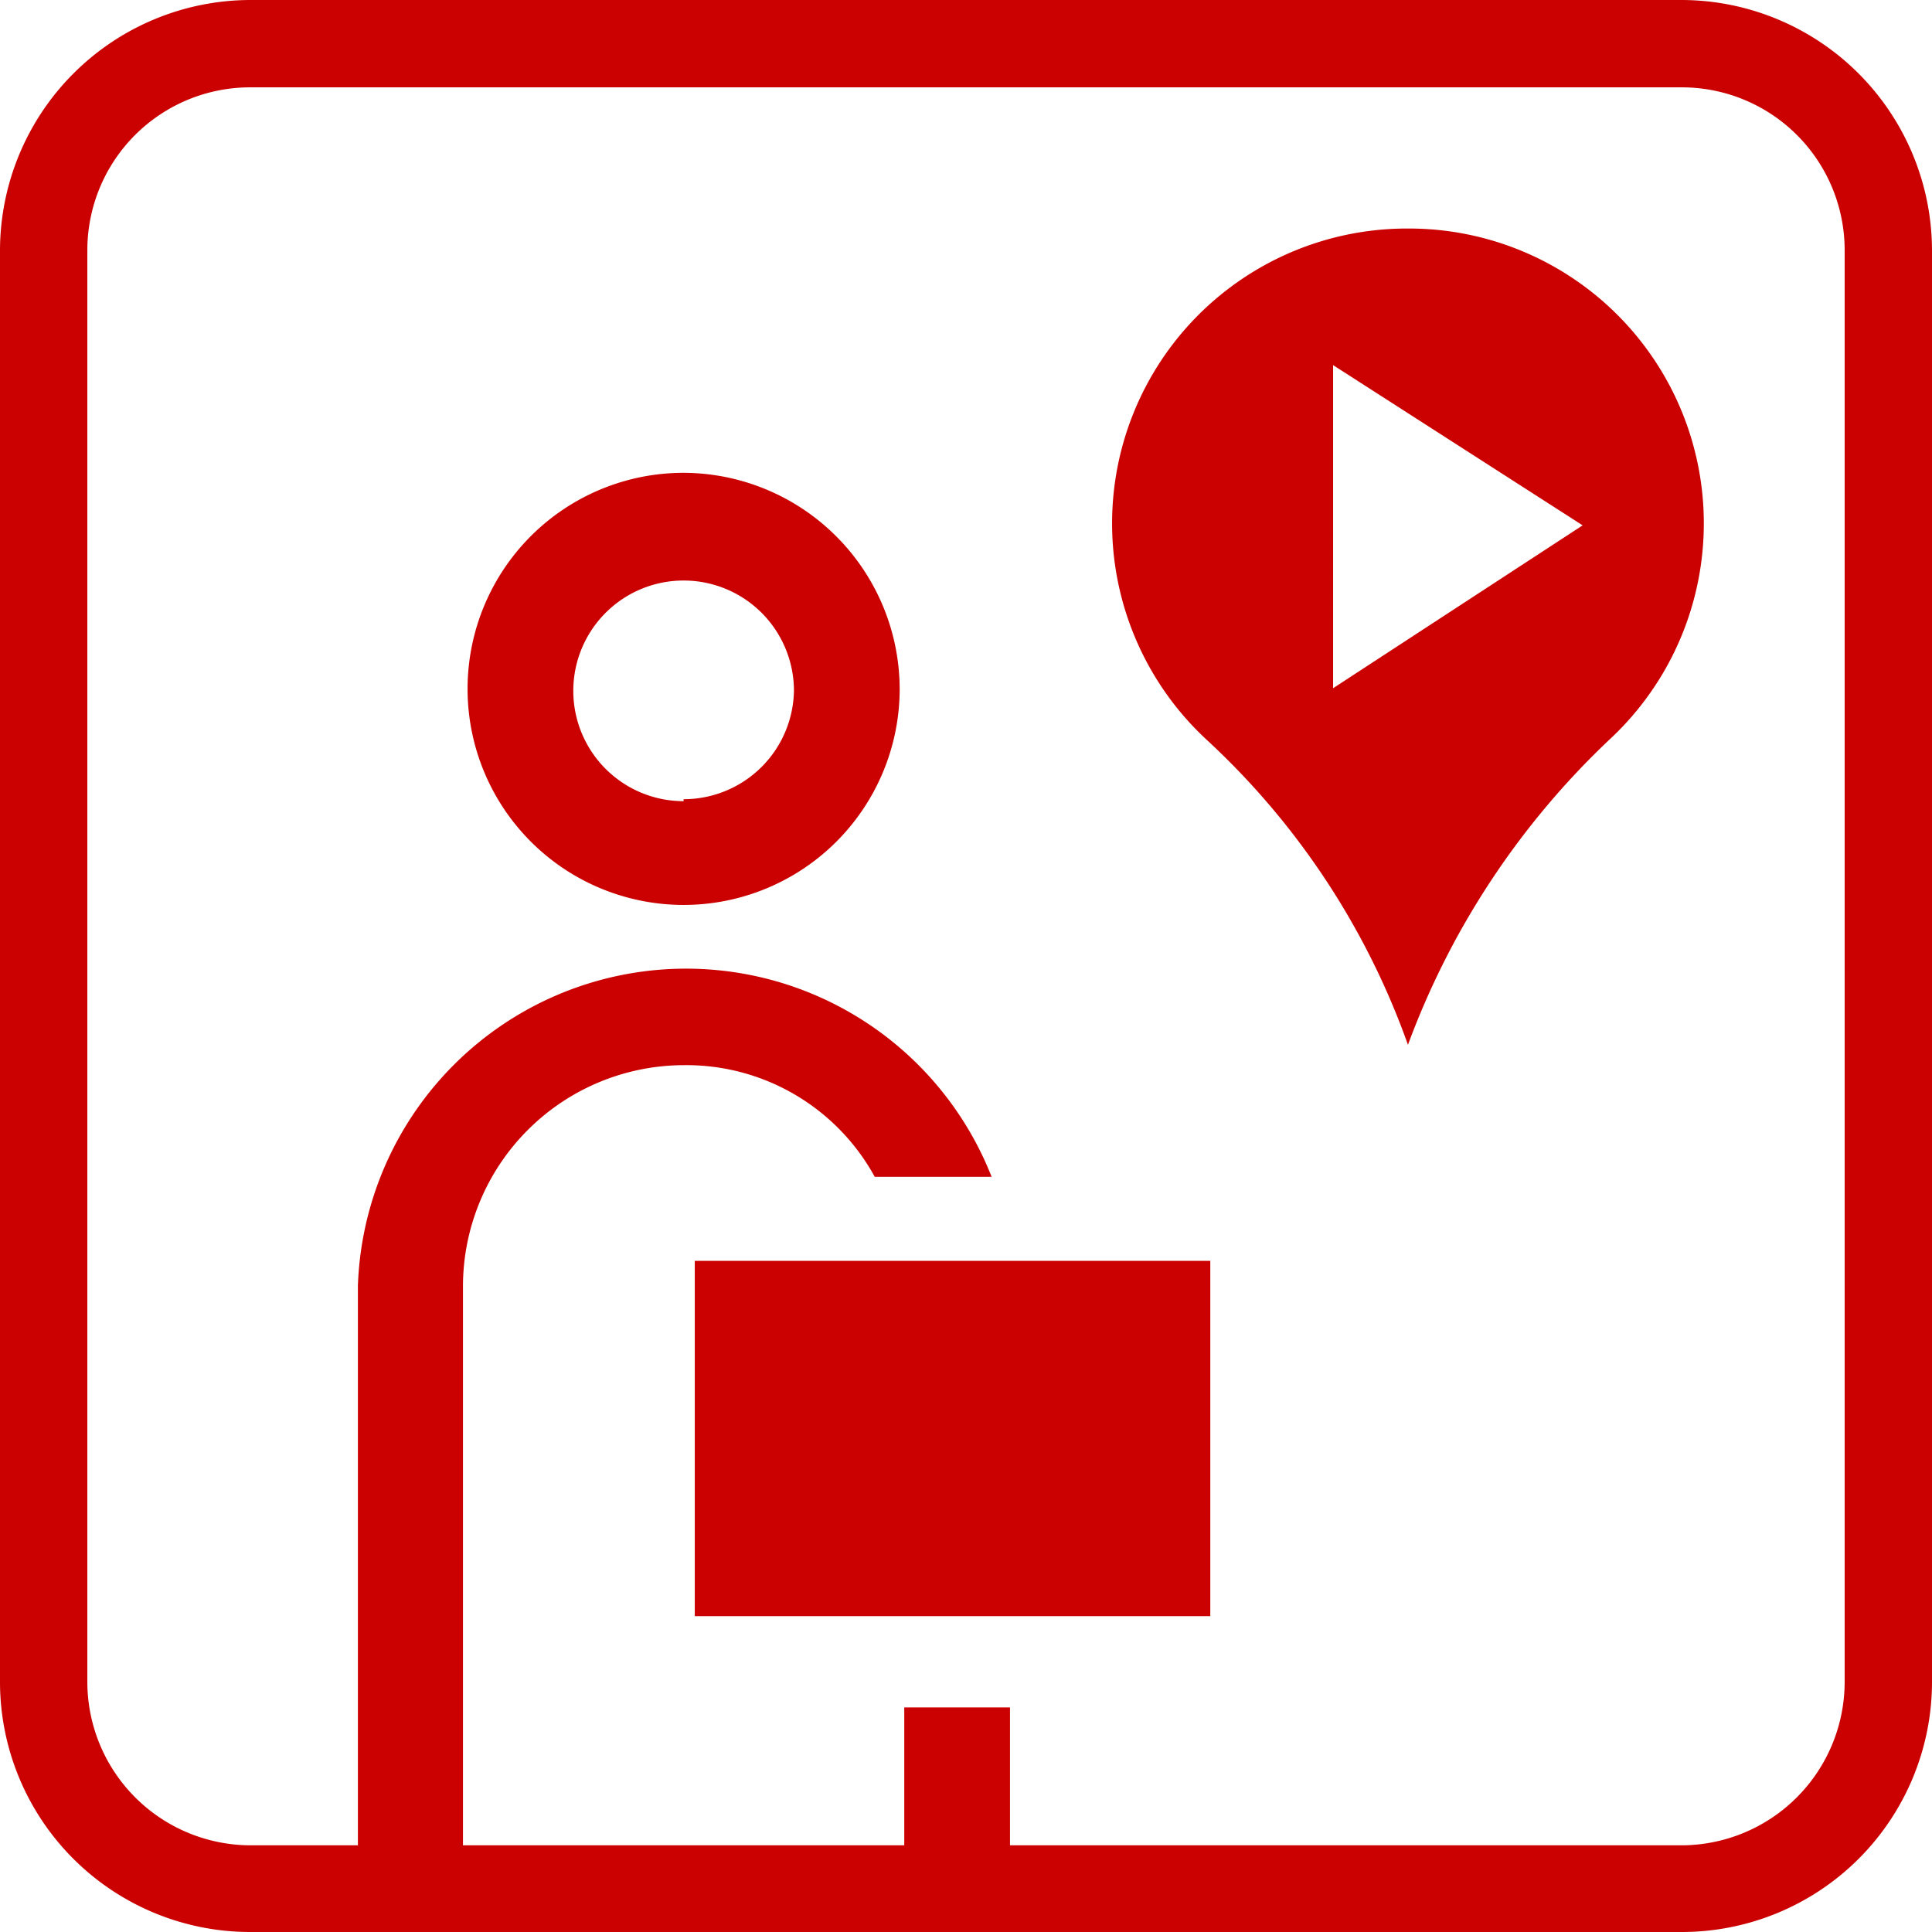
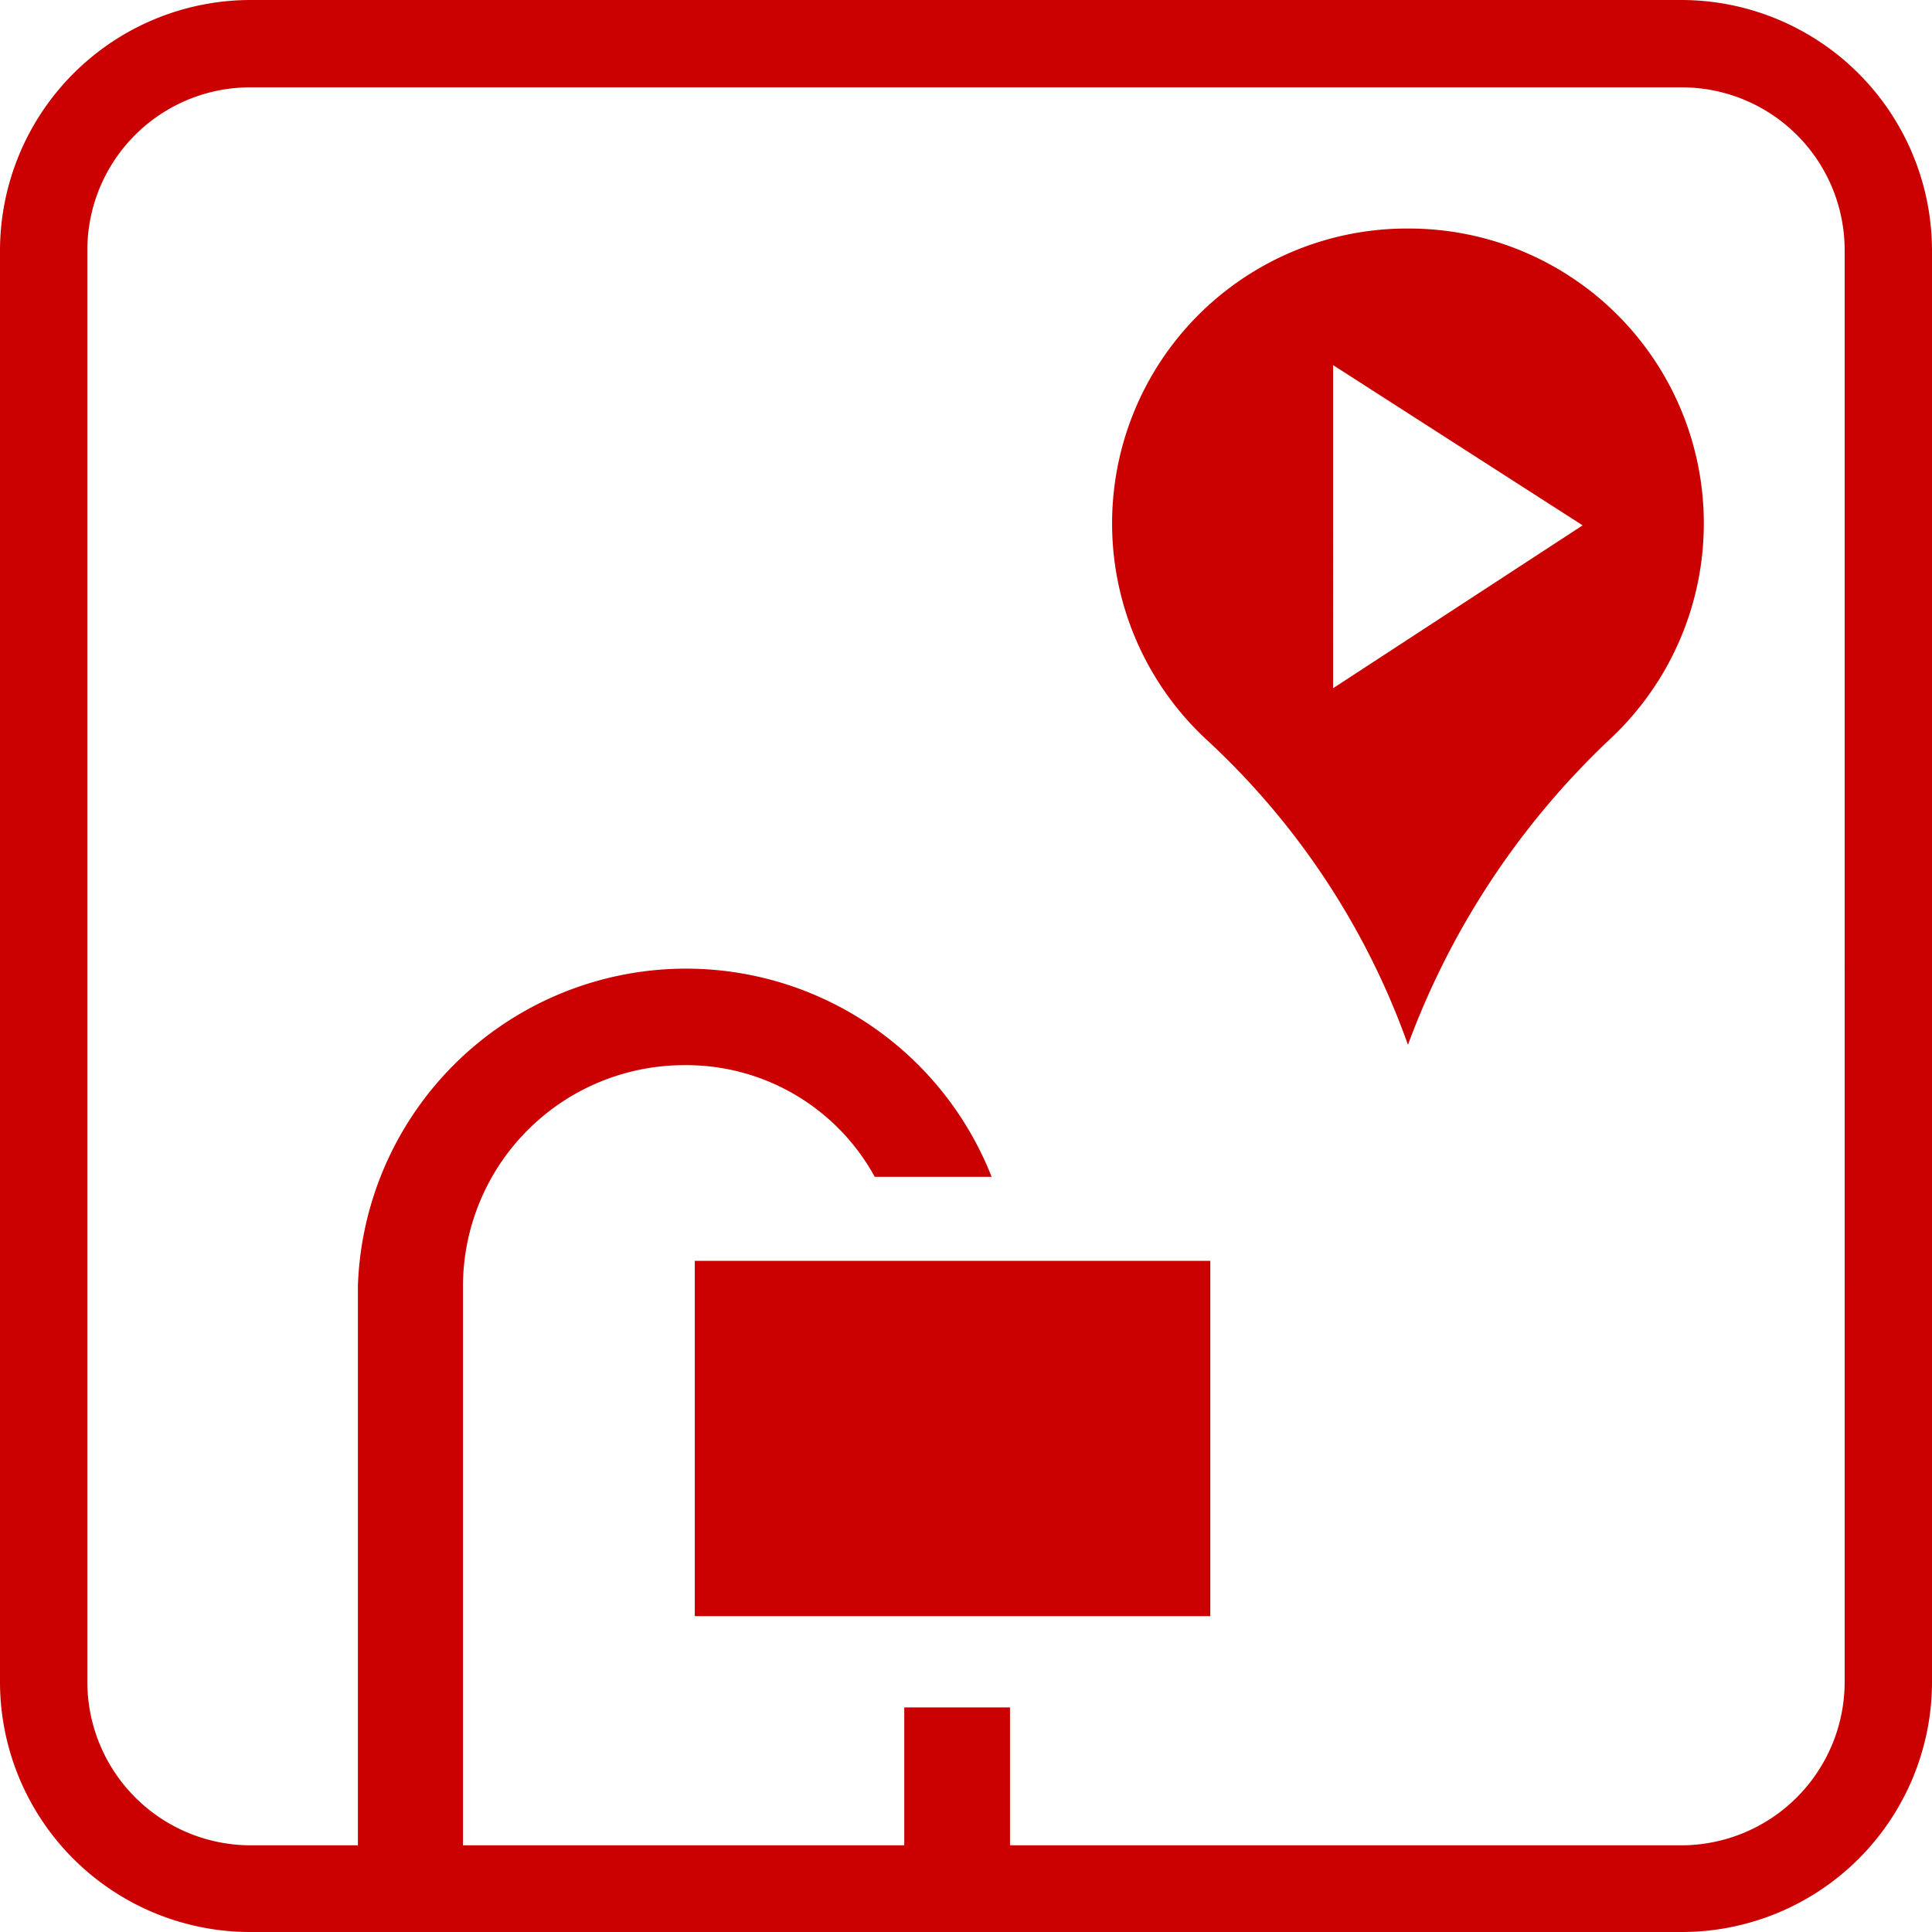
<svg xmlns="http://www.w3.org/2000/svg" viewBox="0 0 29.42 29.42">
  <defs>
    <style>.cls-1{fill:#cb0000;}</style>
  </defs>
  <g id="Warstwa_2" data-name="Warstwa 2">
    <g id="Layer_1" data-name="Layer 1">
      <path class="cls-1" d="M25.61,0H3.81A3.82,3.82,0,0,0,0,3.81v21.8a3.81,3.81,0,0,0,3.81,3.81h21.8a3.81,3.81,0,0,0,3.81-3.81V3.81A3.82,3.82,0,0,0,25.61,0Zm2.48,25.61a2.49,2.49,0,0,1-2.48,2.49H15.38V26H13.77V28.1H7.05V19.58a3.37,3.37,0,0,1,3.36-3.36,3.27,3.27,0,0,1,2.91,1.7H15.1a5,5,0,0,0-9.65,1.66V28.1H3.81a2.49,2.49,0,0,1-2.48-2.49V3.81A2.48,2.48,0,0,1,3.81,1.33h21.8a2.48,2.48,0,0,1,2.48,2.48Z" />
      <path class="cls-1" d="M21.44,3.48a4.49,4.49,0,0,0-3.06,7.79,11.62,11.62,0,0,1,3.06,4.64,12.21,12.21,0,0,1,3.06-4.64,4.49,4.49,0,0,0-3.06-7.79Zm-1.14,7V5.56L24.1,8Z" />
-       <path class="cls-1" d="M10.41,7.2a3.29,3.29,0,1,0,3.29,3.29A3.3,3.3,0,0,0,10.41,7.2Zm0,5a1.68,1.68,0,1,1,1.68-1.68A1.68,1.68,0,0,1,10.41,12.17Z" />
      <rect class="cls-1" x="10.58" y="19.2" width="7.85" height="5.41" />
    </g>
  </g>
</svg>